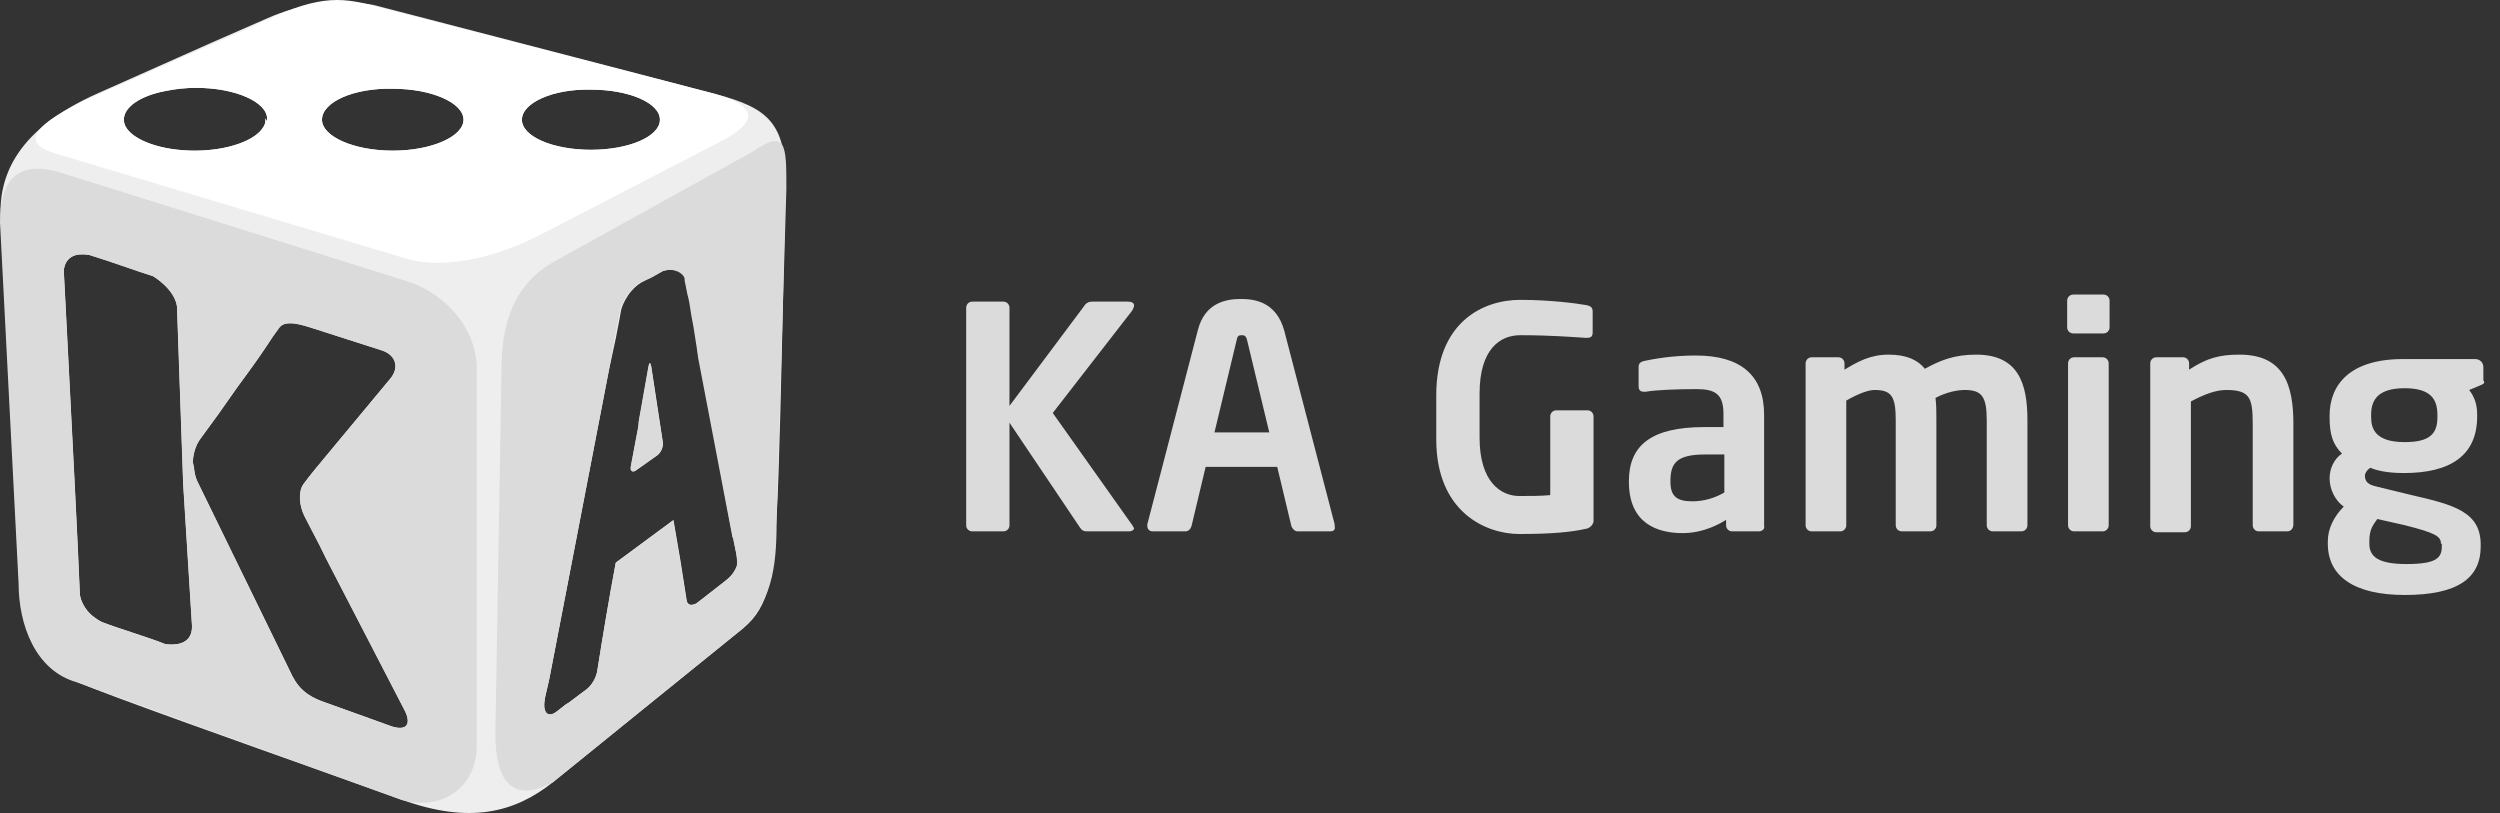
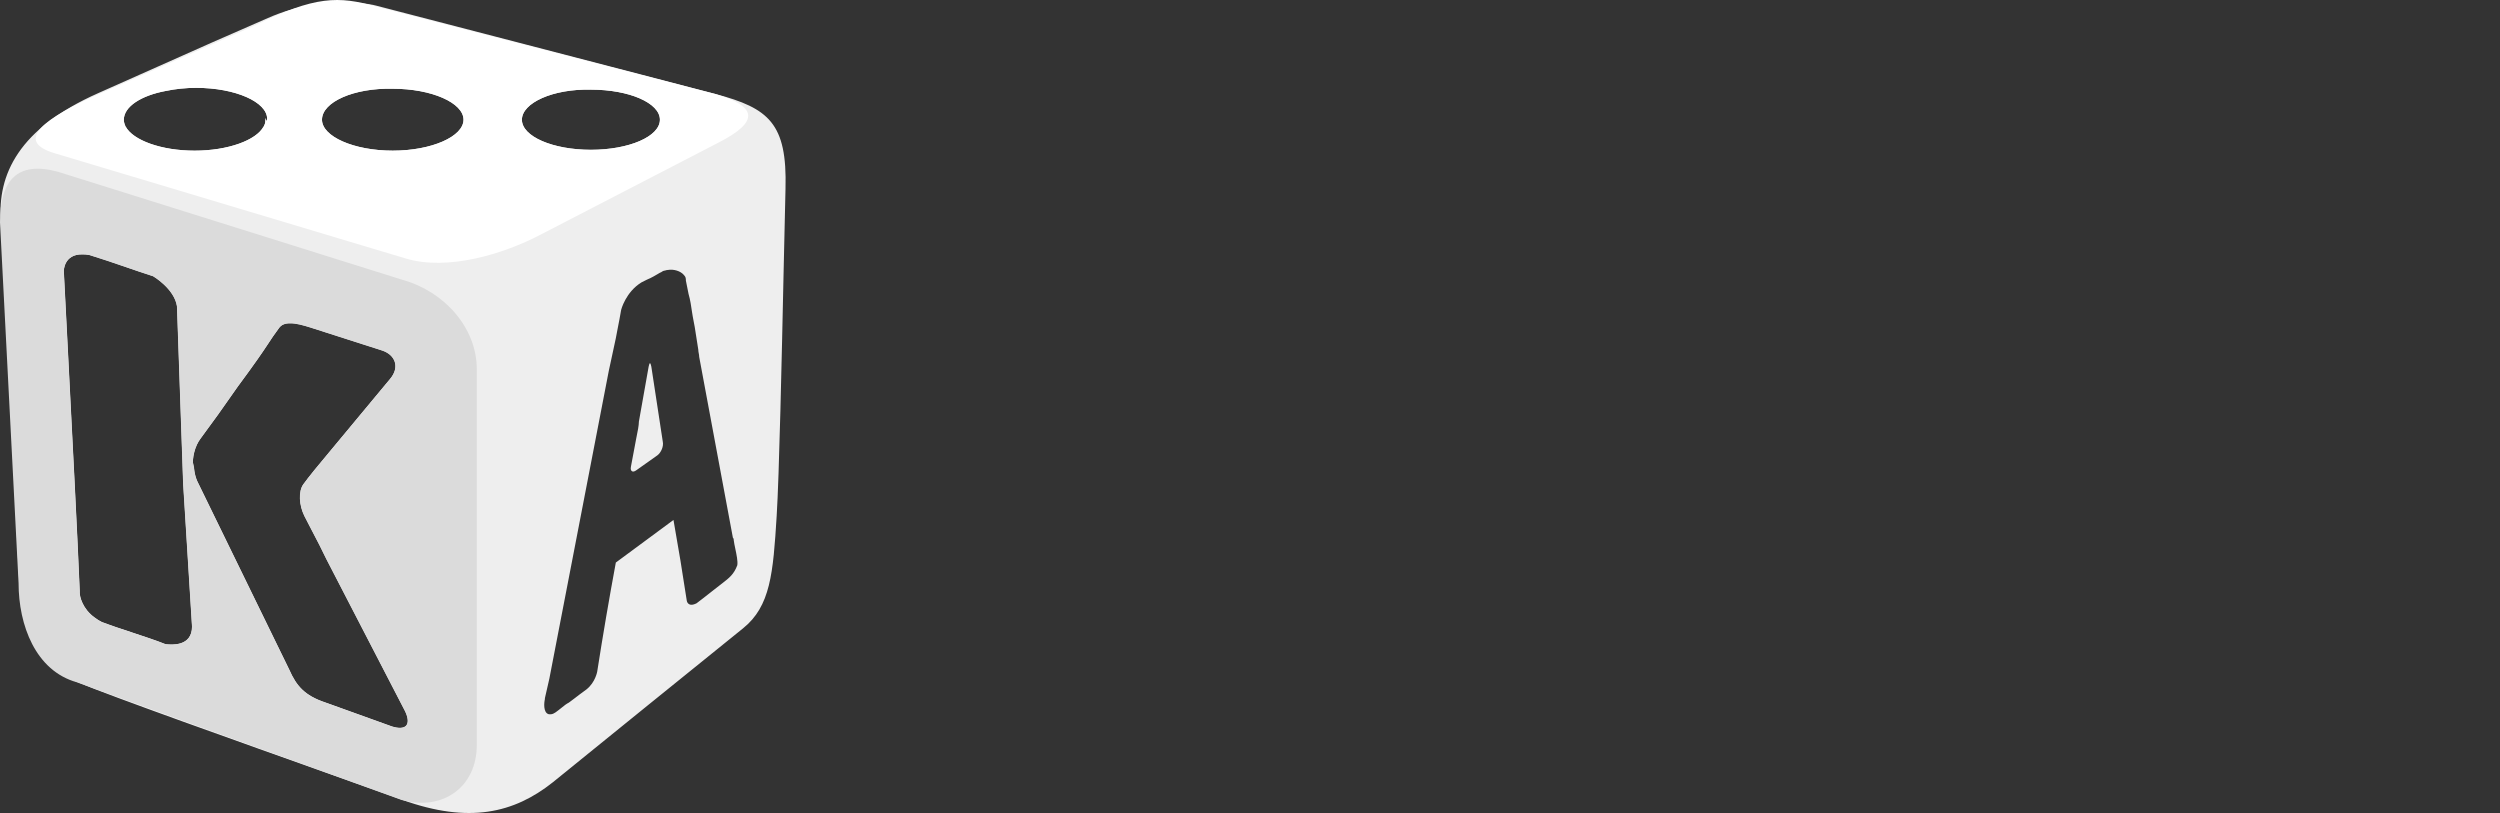
<svg xmlns="http://www.w3.org/2000/svg" width="246" height="80" viewBox="0 0 123 40" fill="none">
  <rect x="0" y="0" width="123" height="40" fill="#333333" stroke="none" />
-   <path d="M55.535 26.143H53.492C53.318 26.143 53.231 26.1 53.144 25.969L49.666 20.796V25.838C49.667 25.878 49.66 25.919 49.645 25.956C49.63 25.994 49.608 26.028 49.58 26.056C49.551 26.085 49.517 26.107 49.48 26.122C49.442 26.137 49.402 26.144 49.362 26.143H47.84C47.8 26.144 47.76 26.137 47.723 26.122C47.685 26.107 47.651 26.085 47.623 26.056C47.594 26.028 47.572 25.994 47.557 25.957C47.542 25.919 47.535 25.879 47.536 25.839V15.144C47.536 14.97 47.666 14.84 47.84 14.84H49.362C49.536 14.84 49.666 14.97 49.666 15.144V19.97L53.405 14.97C53.492 14.884 53.579 14.84 53.753 14.84H55.491C55.709 14.84 55.796 14.927 55.796 15.014C55.796 15.101 55.753 15.188 55.709 15.274L51.796 20.318L55.709 25.839C55.753 25.926 55.796 25.969 55.796 26.013C55.753 26.1 55.665 26.143 55.535 26.143ZM65.447 26.143H63.839C63.708 26.143 63.578 26.013 63.535 25.882L62.839 22.969H59.318L58.622 25.883C58.579 26.012 58.491 26.143 58.317 26.143H56.709C56.579 26.143 56.448 26.056 56.448 25.882V25.795L58.926 16.274C59.274 14.84 60.404 14.71 61.057 14.71C61.708 14.71 62.795 14.839 63.187 16.275L65.665 25.795V25.882C65.709 26.056 65.621 26.143 65.447 26.143ZM61.361 16.752C61.317 16.578 61.274 16.492 61.1 16.492C60.926 16.492 60.883 16.535 60.839 16.752L59.752 21.274H62.448L61.361 16.752ZM78.055 26.012C77.272 26.186 76.316 26.273 74.751 26.273C73.099 26.273 70.664 25.187 70.664 21.622V19.448C70.664 15.839 72.968 14.753 74.794 14.753C76.272 14.753 77.577 14.927 78.055 15.013C78.272 15.057 78.359 15.144 78.359 15.318V16.318C78.359 16.535 78.316 16.622 78.055 16.622H78.011C77.315 16.578 76.272 16.492 74.794 16.492C73.794 16.492 72.795 17.188 72.795 19.361V21.534C72.795 23.708 73.838 24.404 74.751 24.404C75.316 24.404 75.794 24.404 76.272 24.36V20.491C76.272 20.317 76.403 20.187 76.576 20.187H78.098C78.272 20.187 78.402 20.317 78.402 20.491V25.664C78.382 25.749 78.339 25.826 78.278 25.887C78.216 25.949 78.139 25.992 78.055 26.012ZM86.533 26.143H85.228C85.188 26.144 85.148 26.137 85.111 26.122C85.073 26.107 85.04 26.085 85.011 26.056C84.983 26.028 84.96 25.994 84.945 25.957C84.93 25.919 84.923 25.879 84.924 25.839V25.578C84.228 26.013 83.489 26.23 82.794 26.23C81.533 26.23 80.142 25.752 80.142 23.708V23.665C80.142 21.926 81.229 21.013 83.837 21.013H84.794V20.361C84.794 19.361 84.359 19.144 83.446 19.144C82.49 19.144 81.446 19.187 80.968 19.274H80.881C80.751 19.274 80.62 19.23 80.62 19.013V18.057C80.62 17.883 80.707 17.796 80.925 17.753C81.754 17.578 82.599 17.49 83.446 17.492C85.62 17.492 86.794 18.448 86.794 20.405V25.883C86.837 26.012 86.706 26.143 86.533 26.143ZM84.838 22.361H83.881C82.49 22.361 82.186 22.795 82.186 23.665V23.708C82.186 24.448 82.533 24.665 83.272 24.665C83.837 24.665 84.402 24.491 84.838 24.23V22.361ZM99.444 26.142H98.053C98.012 26.143 97.972 26.136 97.935 26.121C97.898 26.106 97.864 26.084 97.835 26.055C97.807 26.027 97.785 25.993 97.77 25.956C97.755 25.919 97.747 25.878 97.748 25.838V20.665C97.748 19.492 97.488 19.187 96.662 19.187C96.357 19.187 95.792 19.273 95.227 19.578C95.27 19.926 95.27 20.274 95.27 20.665V25.838C95.271 25.878 95.264 25.919 95.249 25.956C95.234 25.993 95.212 26.027 95.183 26.056C95.155 26.084 95.121 26.107 95.084 26.122C95.046 26.136 95.006 26.144 94.966 26.142H93.575C93.535 26.143 93.495 26.136 93.457 26.121C93.42 26.106 93.386 26.084 93.358 26.055C93.329 26.027 93.307 25.993 93.292 25.956C93.277 25.919 93.27 25.878 93.27 25.838V20.665C93.27 19.492 93.054 19.187 92.227 19.187C91.923 19.187 91.445 19.361 90.836 19.709V25.838C90.837 25.878 90.83 25.919 90.815 25.956C90.8 25.993 90.778 26.027 90.749 26.056C90.721 26.084 90.687 26.107 90.65 26.122C90.612 26.136 90.572 26.144 90.532 26.142H89.141C89.1 26.144 89.06 26.136 89.023 26.122C88.986 26.107 88.952 26.084 88.923 26.056C88.895 26.027 88.872 25.993 88.858 25.956C88.843 25.919 88.835 25.878 88.836 25.838V17.883C88.836 17.709 88.967 17.578 89.141 17.578H90.445C90.619 17.578 90.749 17.709 90.749 17.883V18.187C91.401 17.796 92.01 17.448 92.923 17.448C93.793 17.448 94.357 17.709 94.705 18.143C95.488 17.709 96.184 17.448 97.227 17.448C99.314 17.448 99.749 18.882 99.749 20.665V25.838C99.75 25.878 99.743 25.919 99.728 25.956C99.713 25.993 99.69 26.027 99.662 26.056C99.633 26.084 99.599 26.107 99.562 26.122C99.524 26.136 99.484 26.144 99.444 26.142ZM103.487 16.405H102.009C101.968 16.406 101.928 16.399 101.891 16.384C101.854 16.369 101.82 16.346 101.791 16.318C101.763 16.29 101.74 16.256 101.725 16.218C101.711 16.181 101.703 16.141 101.704 16.101V14.796C101.704 14.622 101.835 14.492 102.009 14.492H103.487C103.661 14.492 103.791 14.622 103.791 14.796V16.101C103.792 16.141 103.785 16.181 103.77 16.218C103.755 16.256 103.733 16.29 103.704 16.318C103.676 16.347 103.642 16.369 103.605 16.384C103.567 16.399 103.527 16.406 103.487 16.405ZM103.443 26.143H102.052C102.012 26.144 101.972 26.137 101.935 26.122C101.897 26.107 101.863 26.085 101.835 26.056C101.806 26.028 101.784 25.994 101.769 25.957C101.754 25.919 101.747 25.879 101.748 25.839V17.883C101.748 17.708 101.878 17.578 102.052 17.578H103.443C103.617 17.578 103.748 17.708 103.748 17.882V25.838C103.749 25.878 103.742 25.918 103.727 25.955C103.712 25.993 103.69 26.027 103.661 26.055C103.633 26.084 103.599 26.107 103.561 26.121C103.524 26.136 103.484 26.144 103.443 26.143ZM112.53 26.142H111.139C111.099 26.144 111.058 26.136 111.021 26.122C110.984 26.107 110.95 26.084 110.921 26.056C110.893 26.027 110.87 25.993 110.856 25.956C110.841 25.919 110.833 25.878 110.834 25.838V20.882C110.834 19.578 110.704 19.187 109.53 19.187C109.009 19.187 108.444 19.404 107.792 19.752V25.882C107.793 25.922 107.785 25.962 107.77 26C107.756 26.037 107.733 26.071 107.705 26.099C107.676 26.128 107.642 26.15 107.605 26.165C107.567 26.18 107.527 26.187 107.487 26.186H106.096C106.056 26.187 106.016 26.18 105.978 26.165C105.941 26.15 105.907 26.128 105.879 26.099C105.85 26.071 105.828 26.037 105.813 26C105.798 25.962 105.791 25.922 105.792 25.882V17.883C105.792 17.709 105.922 17.578 106.096 17.578H107.4C107.574 17.578 107.704 17.709 107.704 17.883V18.187C108.574 17.622 109.183 17.448 110.182 17.448C112.356 17.448 112.834 18.926 112.834 20.838V25.795C112.834 26.012 112.704 26.142 112.53 26.142ZM122.007 18.97L121.485 19.187C121.746 19.535 121.876 19.883 121.876 20.405V20.491C121.876 22.404 120.572 23.274 118.268 23.274C117.442 23.274 116.92 23.144 116.616 23.013C116.442 23.143 116.355 23.274 116.355 23.405C116.355 23.709 116.529 23.839 116.877 23.926L118.66 24.36C120.746 24.839 122.05 25.187 122.05 26.796V26.882C122.05 28.447 120.92 29.273 118.312 29.273C115.834 29.273 114.529 28.36 114.529 26.752V26.622C114.529 26.013 114.833 25.404 115.312 24.926C114.877 24.622 114.616 24.056 114.616 23.534C114.616 23.057 114.833 22.578 115.225 22.317C114.747 21.839 114.616 21.317 114.616 20.535V20.448C114.616 18.927 115.616 17.666 118.224 17.666H121.789C122.007 17.666 122.181 17.84 122.181 18.057V18.709C122.267 18.839 122.224 18.883 122.007 18.97ZM120.094 26.752C120.094 26.404 119.877 26.23 118.312 25.839L116.964 25.535C116.746 25.839 116.572 26.056 116.572 26.622V26.751C116.572 27.36 116.964 27.751 118.398 27.751C119.877 27.751 120.137 27.447 120.137 26.882V26.752H120.094ZM119.92 20.405C119.92 19.666 119.615 19.1 118.312 19.1C117.007 19.1 116.66 19.666 116.66 20.405V20.535C116.66 21.1 116.877 21.752 118.312 21.752C119.572 21.752 119.92 21.317 119.92 20.535V20.405Z" fill="#DBDBDB" />
  <path d="M31.041 22.965C30.997 23.183 31.128 23.27 31.303 23.139L32.349 22.398C32.524 22.267 32.655 21.961 32.611 21.743L32.045 18.035C32.001 17.817 31.957 17.817 31.914 18.035L31.434 20.74C31.434 20.929 31.368 21.249 31.322 21.473L31.303 21.569L31.041 22.965Z" fill="#EEEEEE" />
  <path fill-rule="evenodd" clip-rule="evenodd" d="M35.209 4.627C32.598 3.931 18.496 0.274 18.496 0.274C18.496 0.274 16.059 -0.378 13.187 0.884C11.14 1.77 9.78 2.377 7.796 3.263C6.953 3.638 5.998 4.064 4.83 4.583C0.914 6.324 -0.131 8.587 0.043 10.895C0.177 12.66 0.539 20.266 0.761 24.907V24.913L0.913 28.085C1.044 30.739 1.74 32.698 3.829 33.569C5.374 34.227 11.834 36.522 16.31 38.113C17.762 38.629 19.003 39.069 19.802 39.357C23.066 40.532 25.286 40.01 27.201 38.487C30.317 35.959 33.436 33.434 36.558 30.914C37.907 29.826 38.038 28.216 38.212 25.387C38.337 23.383 38.463 17.598 38.555 13.309C38.592 11.634 38.623 10.188 38.647 9.284C38.734 6.063 37.82 5.323 35.209 4.627ZM3.142 13.326C3.142 13.326 3.142 12.498 4.057 12.512C4.16 12.51 4.275 12.519 4.403 12.542C4.963 12.713 5.577 12.924 6.177 13.13C6.651 13.293 7.115 13.452 7.537 13.587C7.537 13.587 8.581 14.196 8.712 15.067L9.017 23.814L9.452 30.821C9.452 31.821 8.424 31.718 8.189 31.695C8.174 31.694 8.16 31.692 8.146 31.692C7.682 31.506 7.082 31.308 6.484 31.11C5.96 30.938 5.44 30.766 5.013 30.604C4.888 30.542 4.77 30.467 4.66 30.381L4.665 30.386C4.055 29.951 3.925 29.342 3.925 29.167V29.081C3.83 26.685 3.553 21.323 3.342 17.224V17.219C3.26 15.66 3.189 14.286 3.141 13.325L3.142 13.326ZM15.346 26.09L15.345 26.09C15.204 25.82 15.074 25.571 14.979 25.381C14.718 24.859 14.674 24.163 14.936 23.814C15.153 23.51 15.719 22.813 16.198 22.248L19.2 18.636C19.68 18.069 19.462 17.46 18.809 17.242L15.283 16.111C14.901 15.992 14.558 15.898 14.283 15.904C14.037 15.899 13.841 15.967 13.716 16.155C13.504 16.438 13.342 16.683 13.171 16.945C13.024 17.166 12.87 17.399 12.672 17.678L12.236 18.287C11.874 18.771 11.521 19.262 11.178 19.76C11.01 19.999 10.851 20.227 10.713 20.42L9.886 21.551C9.582 21.943 9.451 22.509 9.494 23.032C9.505 22.947 9.52 22.861 9.541 22.774C9.533 23.128 9.603 23.483 9.756 23.771L14.238 32.955C14.586 33.737 14.978 34.217 16.022 34.565L19.287 35.74C19.983 35.957 20.244 35.652 19.939 34.999L16.067 27.514C15.837 27.035 15.596 26.56 15.346 26.09ZM13.05 5.802C13.074 5.859 13.09 5.917 13.1 5.976C13.1 5.954 13.111 5.932 13.121 5.911C13.133 5.891 13.141 5.868 13.143 5.845C13.143 5.018 11.576 4.322 9.662 4.322C9.125 4.322 8.615 4.377 8.16 4.474C6.945 4.699 6.093 5.247 6.093 5.889L6.094 5.926L6.093 5.933C6.093 5.965 6.099 5.998 6.109 6.033C6.121 6.088 6.14 6.141 6.164 6.192L6.172 6.213L6.18 6.237L6.185 6.232C6.546 6.899 7.932 7.412 9.575 7.412C11.218 7.412 12.605 6.899 12.966 6.231L12.969 6.237C13.013 6.151 13.057 6.063 13.057 5.933L13.055 5.926C13.058 5.885 13.056 5.843 13.05 5.802ZM19.323 7.412C17.408 7.412 15.842 6.716 15.842 5.889C15.842 5.018 17.408 4.321 19.323 4.365C21.238 4.365 22.805 5.061 22.805 5.889C22.805 6.716 21.238 7.412 19.323 7.412ZM29.073 7.369C27.202 7.369 25.678 6.716 25.678 5.889C25.678 5.062 27.202 4.366 29.072 4.409C30.944 4.409 32.467 5.062 32.467 5.889C32.467 6.716 30.945 7.369 29.073 7.369ZM36.058 26.455C36.101 26.498 36.101 26.542 36.101 26.586C36.116 26.705 36.146 26.85 36.178 27.002C36.239 27.293 36.305 27.606 36.276 27.807C36.114 28.251 35.877 28.434 35.532 28.701L35.447 28.767L35.044 29.081C34.773 29.295 34.502 29.509 34.269 29.683C33.833 29.901 33.789 29.552 33.789 29.552C33.589 28.226 33.371 26.902 33.135 25.582L30.299 27.677C29.968 29.461 29.663 31.249 29.383 33.042C29.383 33.042 29.296 33.565 28.86 33.915C28.595 34.107 28.397 34.259 28.25 34.372C28.131 34.464 28.046 34.529 27.987 34.569C27.867 34.629 27.767 34.71 27.659 34.797C27.612 34.836 27.561 34.877 27.507 34.918C27.486 34.933 27.466 34.949 27.445 34.965C27.3 35.078 27.175 35.174 26.984 35.136C26.722 35.049 26.766 34.569 26.809 34.394V34.351L27.028 33.391L29.951 18.254L30.299 16.639C30.318 16.531 30.35 16.362 30.389 16.165C30.444 15.887 30.51 15.55 30.561 15.243C30.561 15.243 30.779 14.371 31.564 13.891L31.826 13.76C32.044 13.673 32.263 13.542 32.481 13.412C32.502 13.412 32.535 13.39 32.568 13.368C32.6 13.346 32.633 13.324 32.655 13.324C32.673 13.324 32.699 13.317 32.729 13.308C32.771 13.296 32.822 13.28 32.873 13.28C33.135 13.237 33.484 13.324 33.658 13.542C33.745 13.629 33.745 13.716 33.745 13.804L33.876 14.458C33.964 14.763 34.007 15.069 34.051 15.374C34.07 15.511 34.099 15.655 34.127 15.805C34.164 15.991 34.201 16.184 34.226 16.378C34.248 16.508 34.269 16.65 34.291 16.792C34.312 16.933 34.334 17.075 34.356 17.206C34.356 17.272 34.367 17.326 34.378 17.381C34.389 17.436 34.4 17.49 34.4 17.556L36.058 26.455Z" fill="#EEEEEE" />
  <path fill-rule="evenodd" clip-rule="evenodd" d="M35.341 7.021C37.386 5.977 37.256 5.237 35.21 4.628L18.498 0.319C16.669 -0.203 15.494 -0.203 12.578 1.234L4.962 4.584C2.177 5.803 0.653 6.934 2.699 7.543L19.978 12.722C22.023 13.332 24.765 12.505 26.592 11.547L35.341 7.021ZM13.1 5.977C13.09 5.918 13.074 5.859 13.051 5.803C13.056 5.844 13.058 5.886 13.055 5.927L13.057 5.934C13.057 6.064 13.013 6.151 12.969 6.238L12.966 6.231C12.605 6.9 11.218 7.413 9.575 7.413C7.932 7.413 6.546 6.9 6.185 6.233L6.18 6.238C6.175 6.223 6.17 6.208 6.164 6.193C6.14 6.142 6.122 6.088 6.11 6.033C6.1 6.001 6.094 5.968 6.093 5.934L6.094 5.927C6.093 5.914 6.093 5.902 6.093 5.889C6.093 5.248 6.945 4.7 8.16 4.474C8.654 4.372 9.157 4.321 9.661 4.323C11.577 4.323 13.143 5.019 13.143 5.846C13.141 5.869 13.133 5.892 13.121 5.911C13.111 5.933 13.1 5.956 13.1 5.977ZM15.842 5.889C15.842 6.716 17.408 7.412 19.323 7.412C21.239 7.412 22.805 6.716 22.805 5.889C22.805 5.062 21.239 4.366 19.323 4.366C17.409 4.322 15.842 5.019 15.842 5.889L15.842 5.889ZM25.678 5.89C25.678 6.717 27.202 7.371 29.073 7.371C30.945 7.371 32.468 6.717 32.468 5.89C32.468 5.063 30.945 4.41 29.073 4.41C27.202 4.367 25.678 5.063 25.678 5.891V5.89Z" fill="white" />
  <path fill-rule="evenodd" clip-rule="evenodd" d="M19.759 39.358C21.804 39.924 23.458 38.705 23.458 36.66V18.163C23.458 16.116 21.848 14.332 19.802 13.767L2.872 8.457C0.827 7.892 0 8.892 0 10.938L0.914 28.695C0.914 30.74 1.741 33.004 3.787 33.57L19.759 39.358ZM3.134 13.332C3.134 13.332 3.134 12.504 4.05 12.518C4.152 12.516 4.268 12.526 4.396 12.549C4.955 12.719 5.569 12.93 6.17 13.136C6.643 13.299 7.107 13.459 7.53 13.593C7.53 13.593 8.574 14.203 8.705 15.073L9.009 23.821L9.445 30.828C9.445 31.827 8.417 31.725 8.182 31.702C8.168 31.7 8.153 31.699 8.139 31.698C7.675 31.513 7.075 31.314 6.476 31.117C5.953 30.944 5.432 30.773 5.005 30.61C4.881 30.548 4.763 30.473 4.654 30.387L4.657 30.392C4.048 29.957 3.918 29.349 3.918 29.174V29.087C3.823 26.692 3.546 21.329 3.334 17.231C3.253 15.669 3.182 14.293 3.134 13.332ZM16.059 27.521C15.829 27.041 15.588 26.567 15.338 26.097C15.196 25.827 15.067 25.578 14.971 25.387C14.711 24.865 14.667 24.169 14.928 23.821C15.146 23.516 15.711 22.82 16.191 22.254L19.192 18.642C19.672 18.076 19.454 17.467 18.802 17.249L15.276 16.118C14.894 15.998 14.551 15.905 14.276 15.91C14.03 15.906 13.835 15.973 13.71 16.162C13.498 16.445 13.336 16.69 13.164 16.951C13.018 17.173 12.864 17.406 12.665 17.684L12.23 18.294C11.868 18.778 11.515 19.269 11.172 19.767C11.004 20.005 10.845 20.233 10.707 20.426L9.88 21.558C9.575 21.95 9.445 22.515 9.488 23.038C9.499 22.954 9.514 22.868 9.535 22.78C9.527 23.135 9.596 23.49 9.749 23.778L14.232 32.961C14.58 33.744 14.971 34.223 16.016 34.571L19.28 35.746C19.977 35.964 20.238 35.659 19.933 35.006L16.059 27.521Z" fill="#DBDBDB" />
-   <path d="M31.292 23.125L32.336 22.384C32.511 22.254 32.641 21.949 32.598 21.732L32.032 18.032C31.989 17.814 31.945 17.814 31.901 18.032L31.422 20.73C31.422 20.919 31.357 21.239 31.311 21.463L31.292 21.558L31.031 22.95C30.988 23.168 31.118 23.255 31.292 23.125Z" fill="#DBDBDB" />
-   <path fill-rule="evenodd" clip-rule="evenodd" d="M36.558 30.916C38.125 29.436 38.212 27.521 38.212 25.389L38.69 9.285C38.69 7.109 38.69 6.326 37.036 7.457L27.375 12.811C25.243 13.942 24.676 15.987 24.676 18.12L24.372 36.095C24.372 38.228 25.068 39.62 27.201 38.488L36.558 30.916ZM36.036 26.432C36.079 26.475 36.079 26.519 36.079 26.563C36.166 26.911 36.297 27.477 36.253 27.825C36.092 28.268 35.856 28.45 35.511 28.717L35.426 28.782C35.295 28.884 35.16 28.99 35.025 29.097C34.754 29.309 34.483 29.522 34.252 29.696C33.816 29.914 33.773 29.565 33.773 29.565C33.573 28.242 33.355 26.922 33.12 25.605L30.291 27.694C29.986 29.304 29.682 31.133 29.377 33.047C29.377 33.047 29.29 33.57 28.855 33.918C28.591 34.11 28.393 34.262 28.246 34.375C28.127 34.466 28.043 34.532 27.984 34.571C27.867 34.634 27.757 34.711 27.657 34.799C27.609 34.838 27.559 34.878 27.505 34.919L27.444 34.966C27.298 35.079 27.174 35.174 26.983 35.137C26.722 35.05 26.765 34.571 26.809 34.397V34.353L27.027 33.396L29.942 18.293L30.247 16.64C30.265 16.532 30.298 16.363 30.337 16.167C30.391 15.888 30.457 15.553 30.509 15.247C30.509 15.247 30.726 14.377 31.509 13.898L31.771 13.767C31.988 13.68 32.206 13.55 32.423 13.419C32.445 13.419 32.478 13.397 32.51 13.376C32.543 13.354 32.576 13.332 32.598 13.332C32.615 13.332 32.641 13.325 32.671 13.316C32.713 13.303 32.764 13.288 32.815 13.288C33.076 13.245 33.425 13.332 33.599 13.55C33.685 13.637 33.685 13.723 33.685 13.811L33.816 14.464C33.903 14.768 33.947 15.073 33.99 15.378C34.009 15.513 34.038 15.658 34.067 15.808C34.103 15.993 34.14 16.186 34.164 16.378C34.186 16.509 34.208 16.651 34.23 16.792C34.252 16.934 34.273 17.075 34.294 17.205C34.294 17.271 34.305 17.325 34.316 17.379C34.327 17.434 34.338 17.488 34.338 17.554L36.036 26.432Z" fill="#DBDBDB" />
</svg>